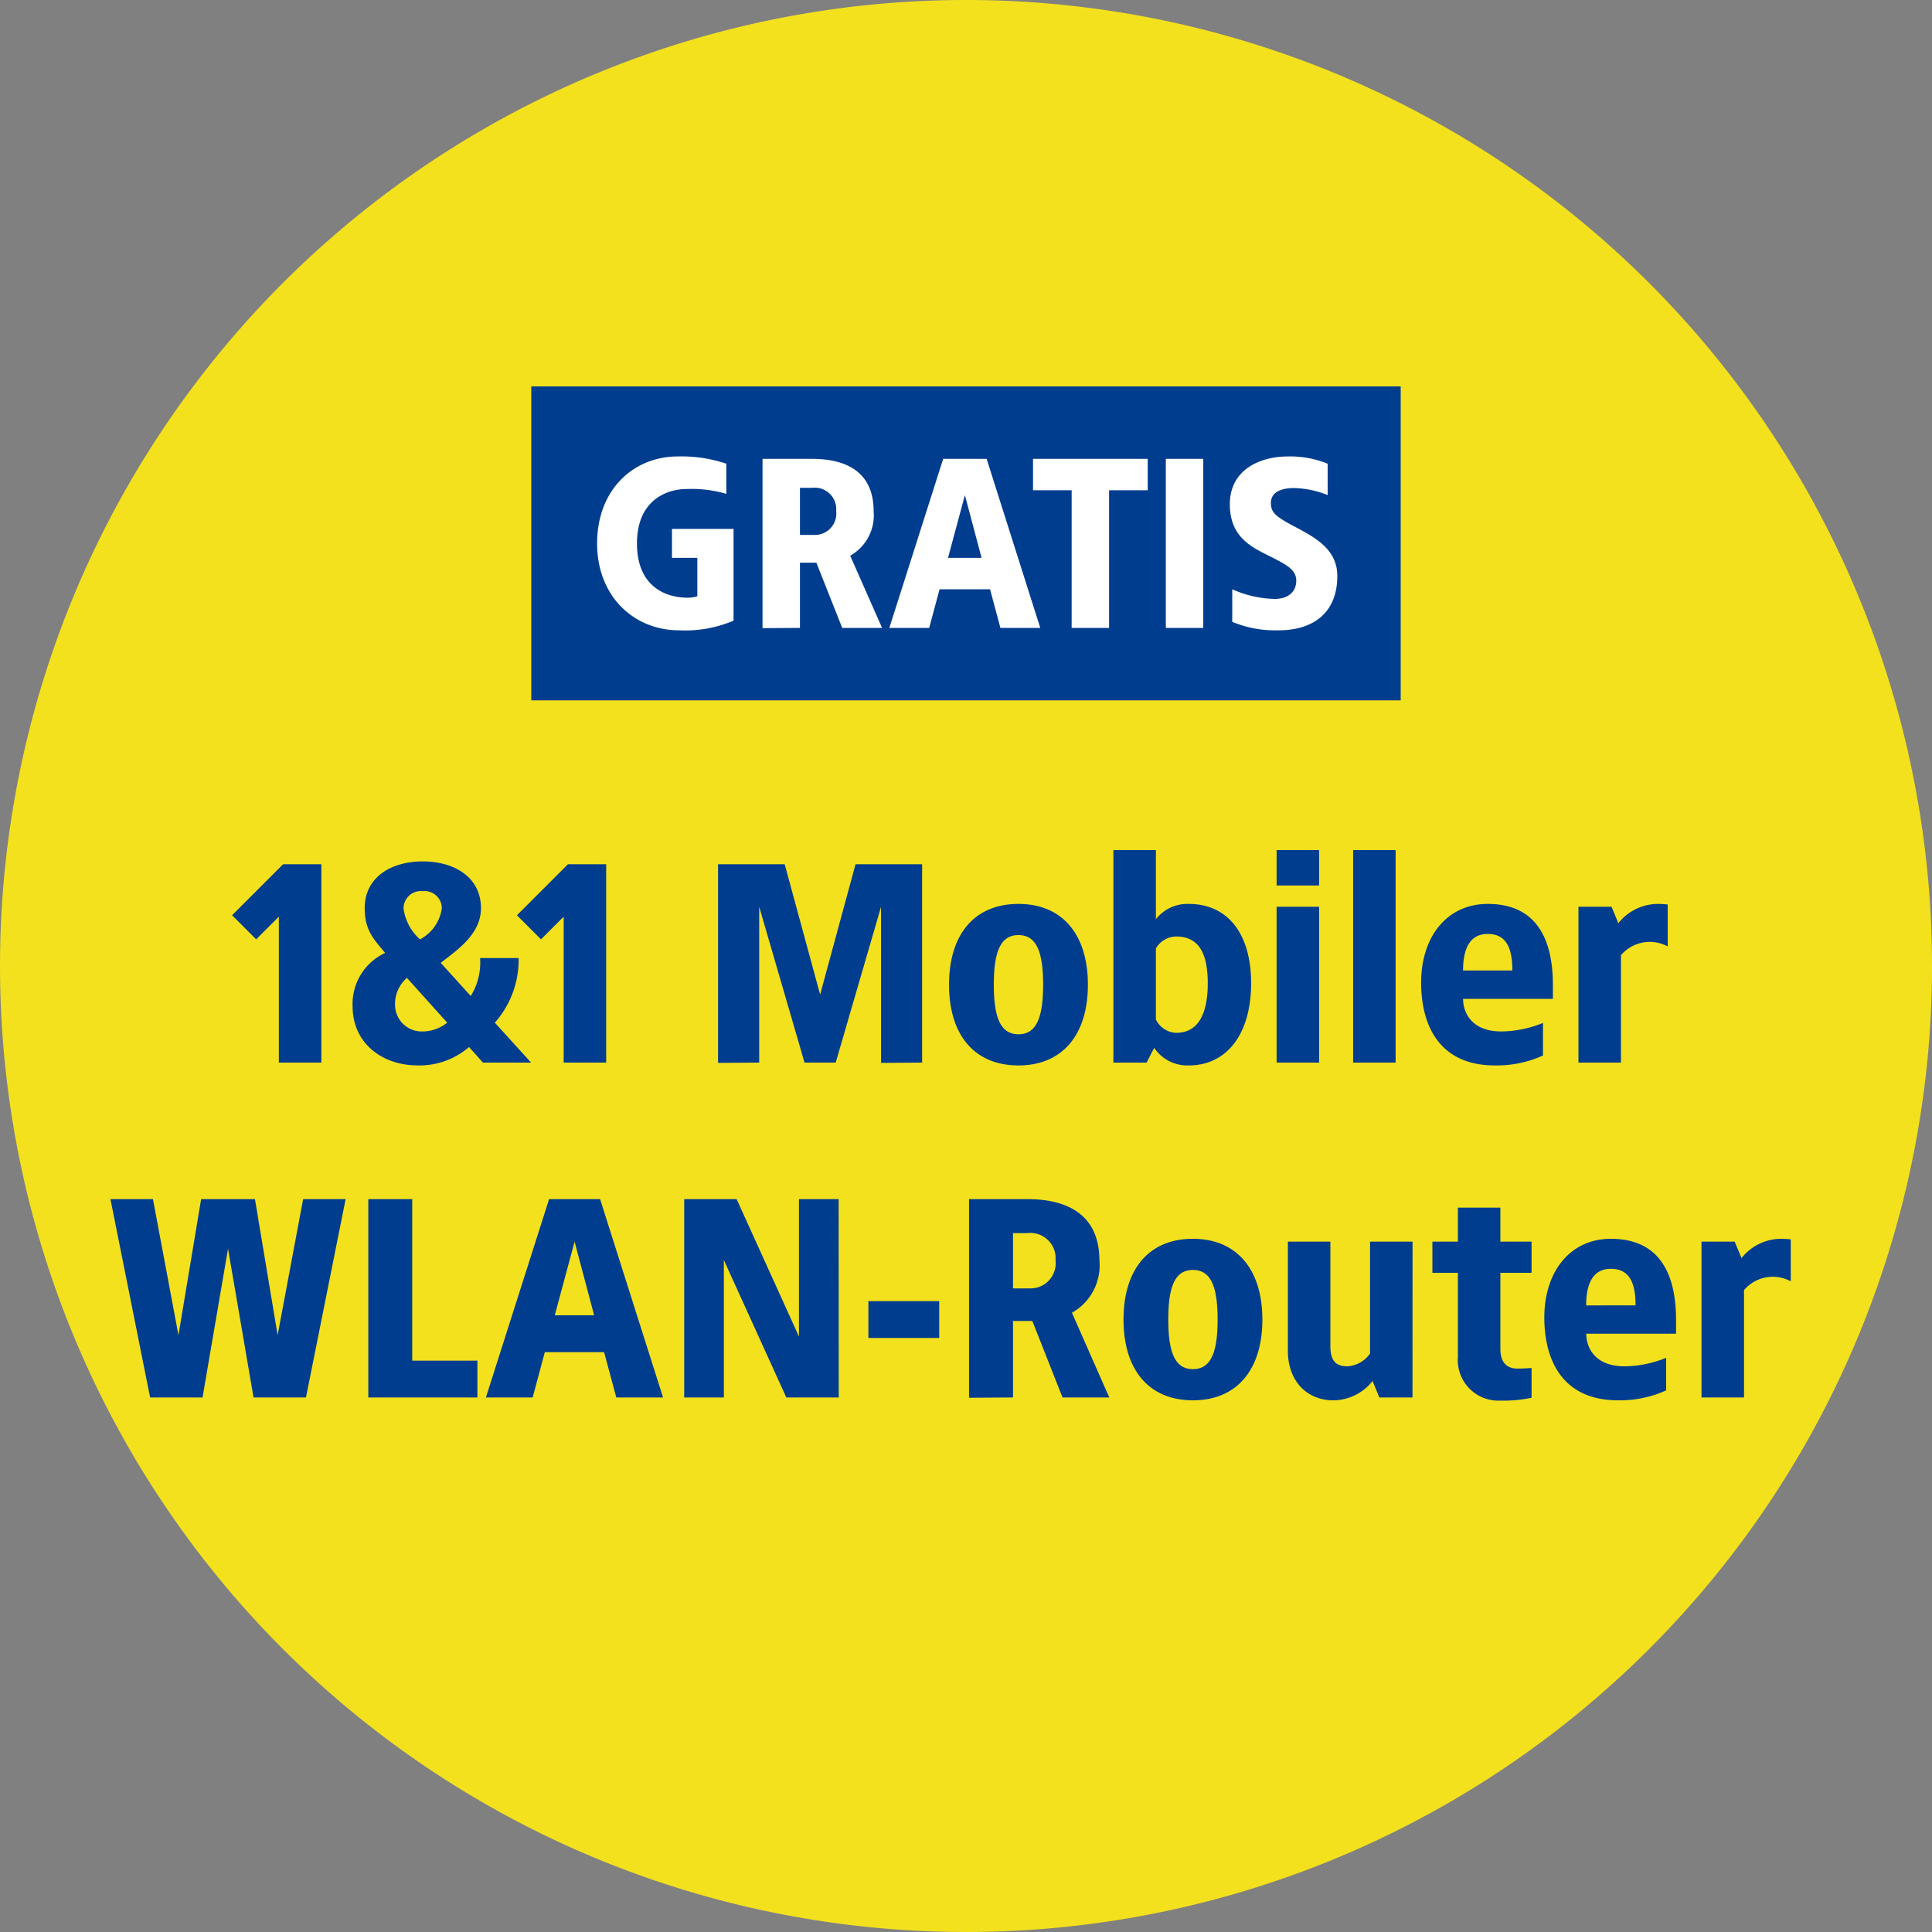
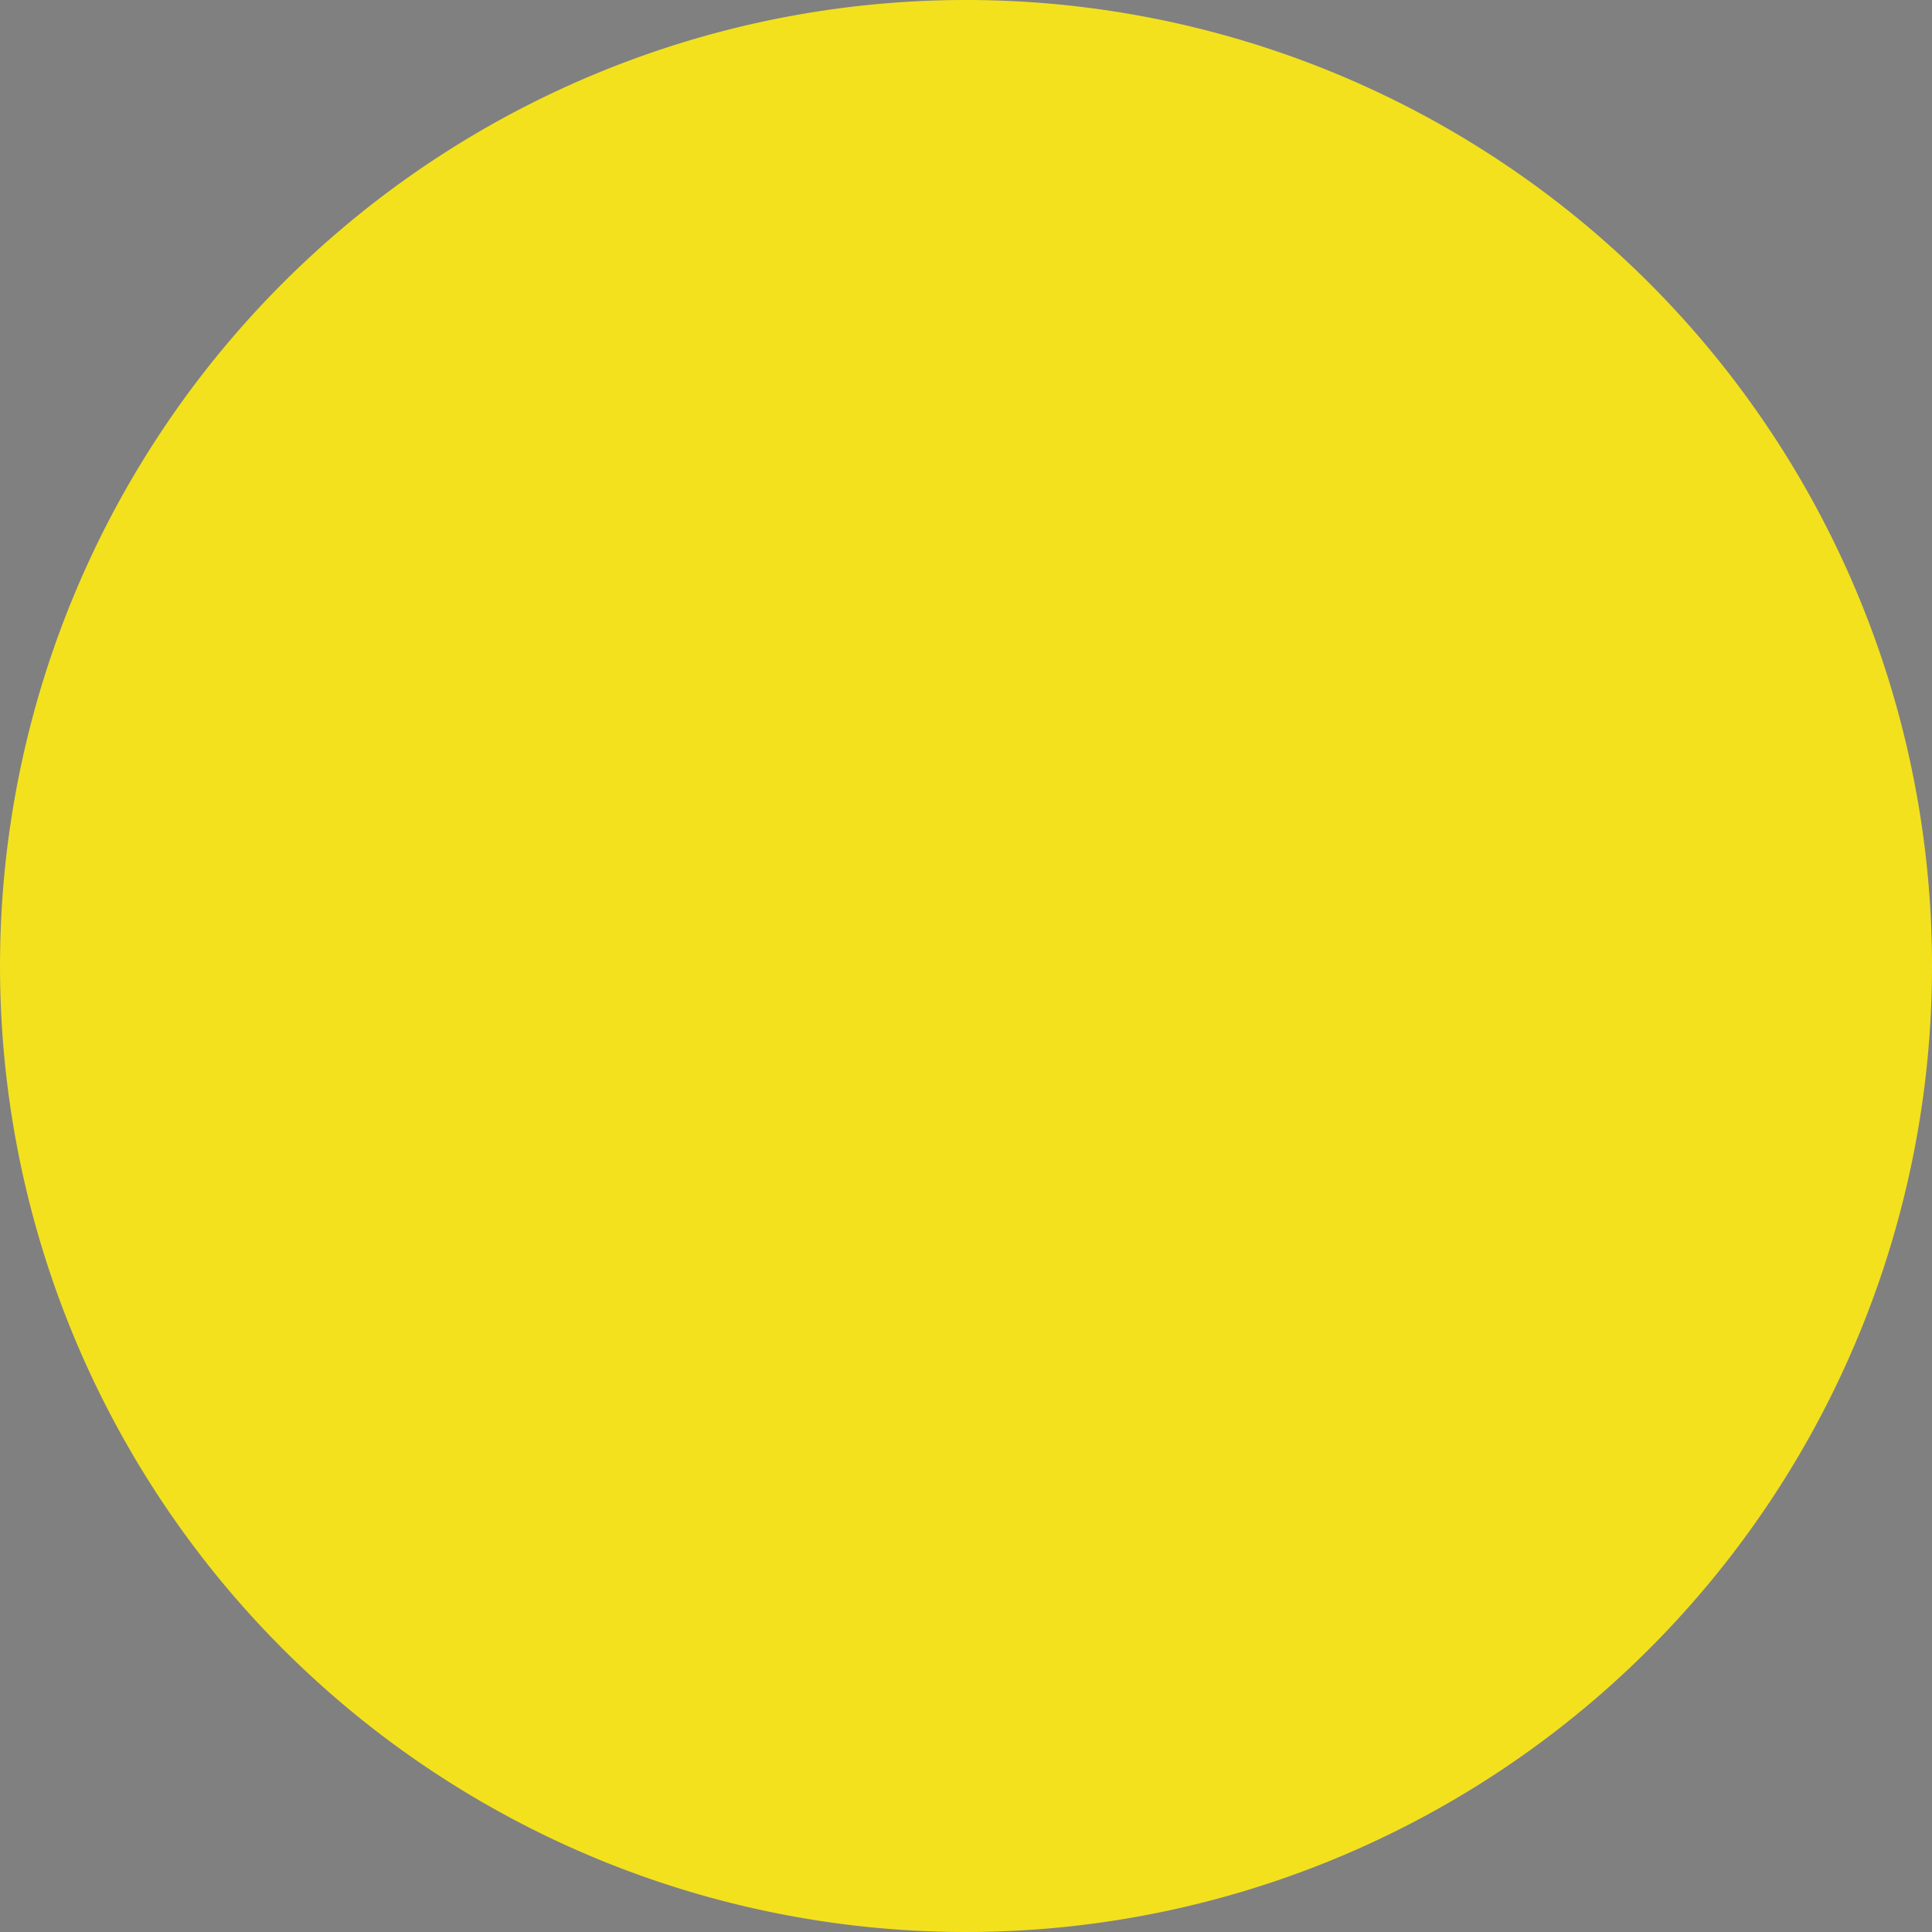
<svg xmlns="http://www.w3.org/2000/svg" id="d-badge-gratis-router" width="150" height="150" viewBox="0 0 150 150">
  <rect x="0" y="0" width="150" height="150" fill="#808080" stroke="none" />
  <g id="BG_Fix" data-name="BG Fix">
    <path id="Pfad_248" data-name="Pfad 248" d="M538.3,145a75,75,0,1,0-75-75,75,75,0,0,0,75,75" transform="translate(-463.299 5)" fill="#f3e11e" />
-     <rect id="Rechteck_51" data-name="Rechteck 51" width="67.5" height="24.375" transform="translate(41.25 30)" fill="#003d8f" />
-     <path id="Pfad_36010" data-name="Pfad 36010" d="M33.906,12.5c-3.506,0-6.281,2.625-6.281,6.75S30.494,26,34,26a9.608,9.608,0,0,0,4.219-.75V18.125H33.438v2.25h1.969v2.981a2.6,2.6,0,0,1-.75.112c-1.687,0-3.937-.844-3.937-4.219s2.344-4.219,3.844-4.219a9.572,9.572,0,0,1,3.094.375V13.063A10.9,10.9,0,0,0,33.906,12.5Zm10.406.188H40.469V25.831l2.906-.019V20.75H44.65l2.006,5.063H49.75l-2.475-5.606a3.6,3.6,0,0,0,1.819-3.469C49.094,13.925,47.256,12.688,44.313,12.688Zm0,2.25a1.669,1.669,0,0,1,1.875,1.8A1.661,1.661,0,0,1,44.5,18.594H43.375V14.938Zm13.556-2.25H54.494L50.313,25.813h3.094l.806-3h3.919l.806,3h3.094ZM56.181,15.5l1.294,4.875H54.869Zm14.194-2.812H61.469v2.438h3V25.813h2.906V15.125h3Zm4.313,0H71.781V25.813h2.906Zm6.581-.187c-2.194,0-4.519,1.031-4.519,3.712,0,2.344,1.425,3.188,2.719,3.844,1.613.806,2.438,1.181,2.438,2.1,0,.844-.619,1.406-1.688,1.406a8.453,8.453,0,0,1-3.281-.75v2.531A8.776,8.776,0,0,0,80.519,26c2.681,0,4.575-1.331,4.575-4.219,0-2.006-1.594-2.925-3.225-3.788-1.537-.806-1.931-1.125-1.931-1.875,0-.844.788-1.163,1.8-1.163a7.426,7.426,0,0,1,2.606.544V13.063A7.775,7.775,0,0,0,81.269,12.5Z" transform="translate(18.734 22.938)" fill="#fff" />
  </g>
  <g id="Font" transform="translate(27.75 61.5)">
-     <path id="Pfad_39888" data-name="Pfad 39888" d="M-48.8-15.4h-2.97l-3.96,3.96,1.87,1.87,1.76-1.76V0h3.3Zm7.876-.22c-2.442,0-4.51,1.21-4.51,3.63,0,1.76.726,2.42,1.584,3.476A4.37,4.37,0,0,0-46.376-4.4c0,2.97,2.376,4.62,5.06,4.62a5.886,5.886,0,0,0,3.982-1.43L-36.256,0h3.74l-2.816-3.1a7.352,7.352,0,0,0,1.848-5.016h-2.992A4.91,4.91,0,0,1-37.2-5.17l-2.332-2.574c1.232-.968,3.124-2.2,3.124-4.246C-36.41-14.41-38.5-15.62-40.92-15.62Zm0,2.31a1.329,1.329,0,0,1,1.474,1.342,3.22,3.22,0,0,1-1.694,2.4,3.929,3.929,0,0,1-1.276-2.4A1.347,1.347,0,0,1-40.92-13.31Zm-1.232,6.732L-39.028-3.1a3.086,3.086,0,0,1-1.958.682,2.065,2.065,0,0,1-2.09-1.98A2.666,2.666,0,0,1-42.152-6.578ZM-26.686-15.4h-2.97l-3.96,3.96,1.87,1.87,1.76-1.76V0h3.3Zm24.53,0h-5.17l-2.75,10.12-2.75-10.12H-18V.022L-14.806,0V-12.1L-11.286,0h2.42l3.52-12.1V.022L-2.156,0Zm7.48,3.08c-3.41,0-5.39,2.354-5.39,6.27S1.914.22,5.324.22c3.388,0,5.39-2.354,5.39-6.27S8.712-12.32,5.324-12.32Zm0,2.42c1.386,0,1.914,1.276,1.914,3.85S6.71-2.2,5.324-2.2,3.41-3.476,3.41-6.05,3.938-9.9,5.324-9.9Zm10.67-6.6h-3.3V0h2.574l.594-1.144A3.105,3.105,0,0,0,18.546.22c2.97,0,4.84-2.464,4.84-6.38s-1.87-6.16-4.84-6.16a3.1,3.1,0,0,0-2.552,1.188Zm1.562,6.71c1.606,0,2.464,1.056,2.464,3.63s-.858,3.85-2.464,3.85a1.842,1.842,0,0,1-1.562-1.034V-8.866A1.853,1.853,0,0,1,17.556-9.79Zm11.11-6.71h-3.3v2.75h3.3Zm0,4.4h-3.3V0h3.3Zm5.94-4.4h-3.3V0h3.3Zm7.15,4.18c-3.212,0-5.17,2.618-5.17,6.094,0,3.5,1.54,6.446,5.72,6.446a8.705,8.705,0,0,0,3.74-.77V-3.08a8.741,8.741,0,0,1-3.234.66c-2.354,0-2.97-1.518-2.97-2.53h6.974V-6.028C46.816-9.5,45.606-12.32,41.756-12.32Zm0,2.332c1.474,0,1.914,1.144,1.914,2.838H39.842C39.842-8.624,40.238-9.988,41.756-9.988Zm13.2-2.332a3.927,3.927,0,0,0-3.058,1.5L51.37-12.1H48.8V0h3.3V-8.338a2.935,2.935,0,0,1,3.63-.682v-3.256C55.55-12.3,55.154-12.32,54.956-12.32ZM-46.915,10.6h-3.3l-1.98,10.56-1.76-10.56h-4.18l-1.76,10.56-1.98-10.56h-3.3l3.08,15.4h4.07l1.98-11.55L-54.065,26h4.07Zm5.17,0h-3.41V26h8.47V23.14h-5.06Zm14.586,0h-3.96L-36.025,26h3.63l.946-3.52h4.6L-25.9,26h3.63Zm-1.98,3.3,1.518,5.72h-3.058Zm20.5-3.3h-3.08V21.27l-4.84-10.67h-4.07V26h3.08V15.33L-12.7,26h4.07Zm7.81,7.92h-5.5v2.86h5.5ZM6,10.6H1.485V26.022L4.9,26V20.06h1.5L8.745,26h3.63l-2.9-6.578a4.218,4.218,0,0,0,2.134-4.07C11.6,12.052,9.449,10.6,6,10.6Zm0,2.64a1.958,1.958,0,0,1,2.2,2.112,1.949,1.949,0,0,1-1.98,2.178H4.9V13.24Zm12.87.44c-3.41,0-5.39,2.354-5.39,6.27s1.98,6.27,5.39,6.27c3.388,0,5.39-2.354,5.39-6.27S22.253,13.68,18.865,13.68Zm0,2.42c1.386,0,1.914,1.276,1.914,3.85s-.528,3.85-1.914,3.85-1.914-1.276-1.914-3.85S17.479,16.1,18.865,16.1Zm17.05-2.2h-3.3v8.69a2.322,2.322,0,0,1-1.76.99c-.946,0-1.32-.484-1.32-1.584V13.9h-3.3v8.47c0,2.42,1.54,3.85,3.52,3.85a3.927,3.927,0,0,0,3.058-1.5L33.341,26h2.574Zm6.82-2.64h-3.3V13.9h-1.98v2.42h1.98v6.534a3.15,3.15,0,0,0,3.3,3.388,10.42,10.42,0,0,0,2.42-.22v-2.31c-.374.022-.726.044-1.1.044-1.034,0-1.32-.748-1.32-1.5V16.32h2.42V13.9h-2.42Zm8.58,2.42c-3.212,0-5.17,2.618-5.17,6.094,0,3.5,1.54,6.446,5.72,6.446a8.705,8.705,0,0,0,3.74-.77V22.92a8.741,8.741,0,0,1-3.234.66c-2.354,0-2.97-1.518-2.97-2.53h6.974V19.972C56.375,16.5,55.165,13.68,51.315,13.68Zm0,2.332c1.474,0,1.914,1.144,1.914,2.838H49.4C49.4,17.376,49.8,16.012,51.315,16.012Zm13.2-2.332a3.927,3.927,0,0,0-3.058,1.5L60.929,13.9H58.355V26h3.3V17.662a2.935,2.935,0,0,1,3.63-.682V13.724C65.109,13.7,64.713,13.68,64.515,13.68Z" transform="translate(46 21)" fill="#003d8f" />
-   </g>
+     </g>
</svg>